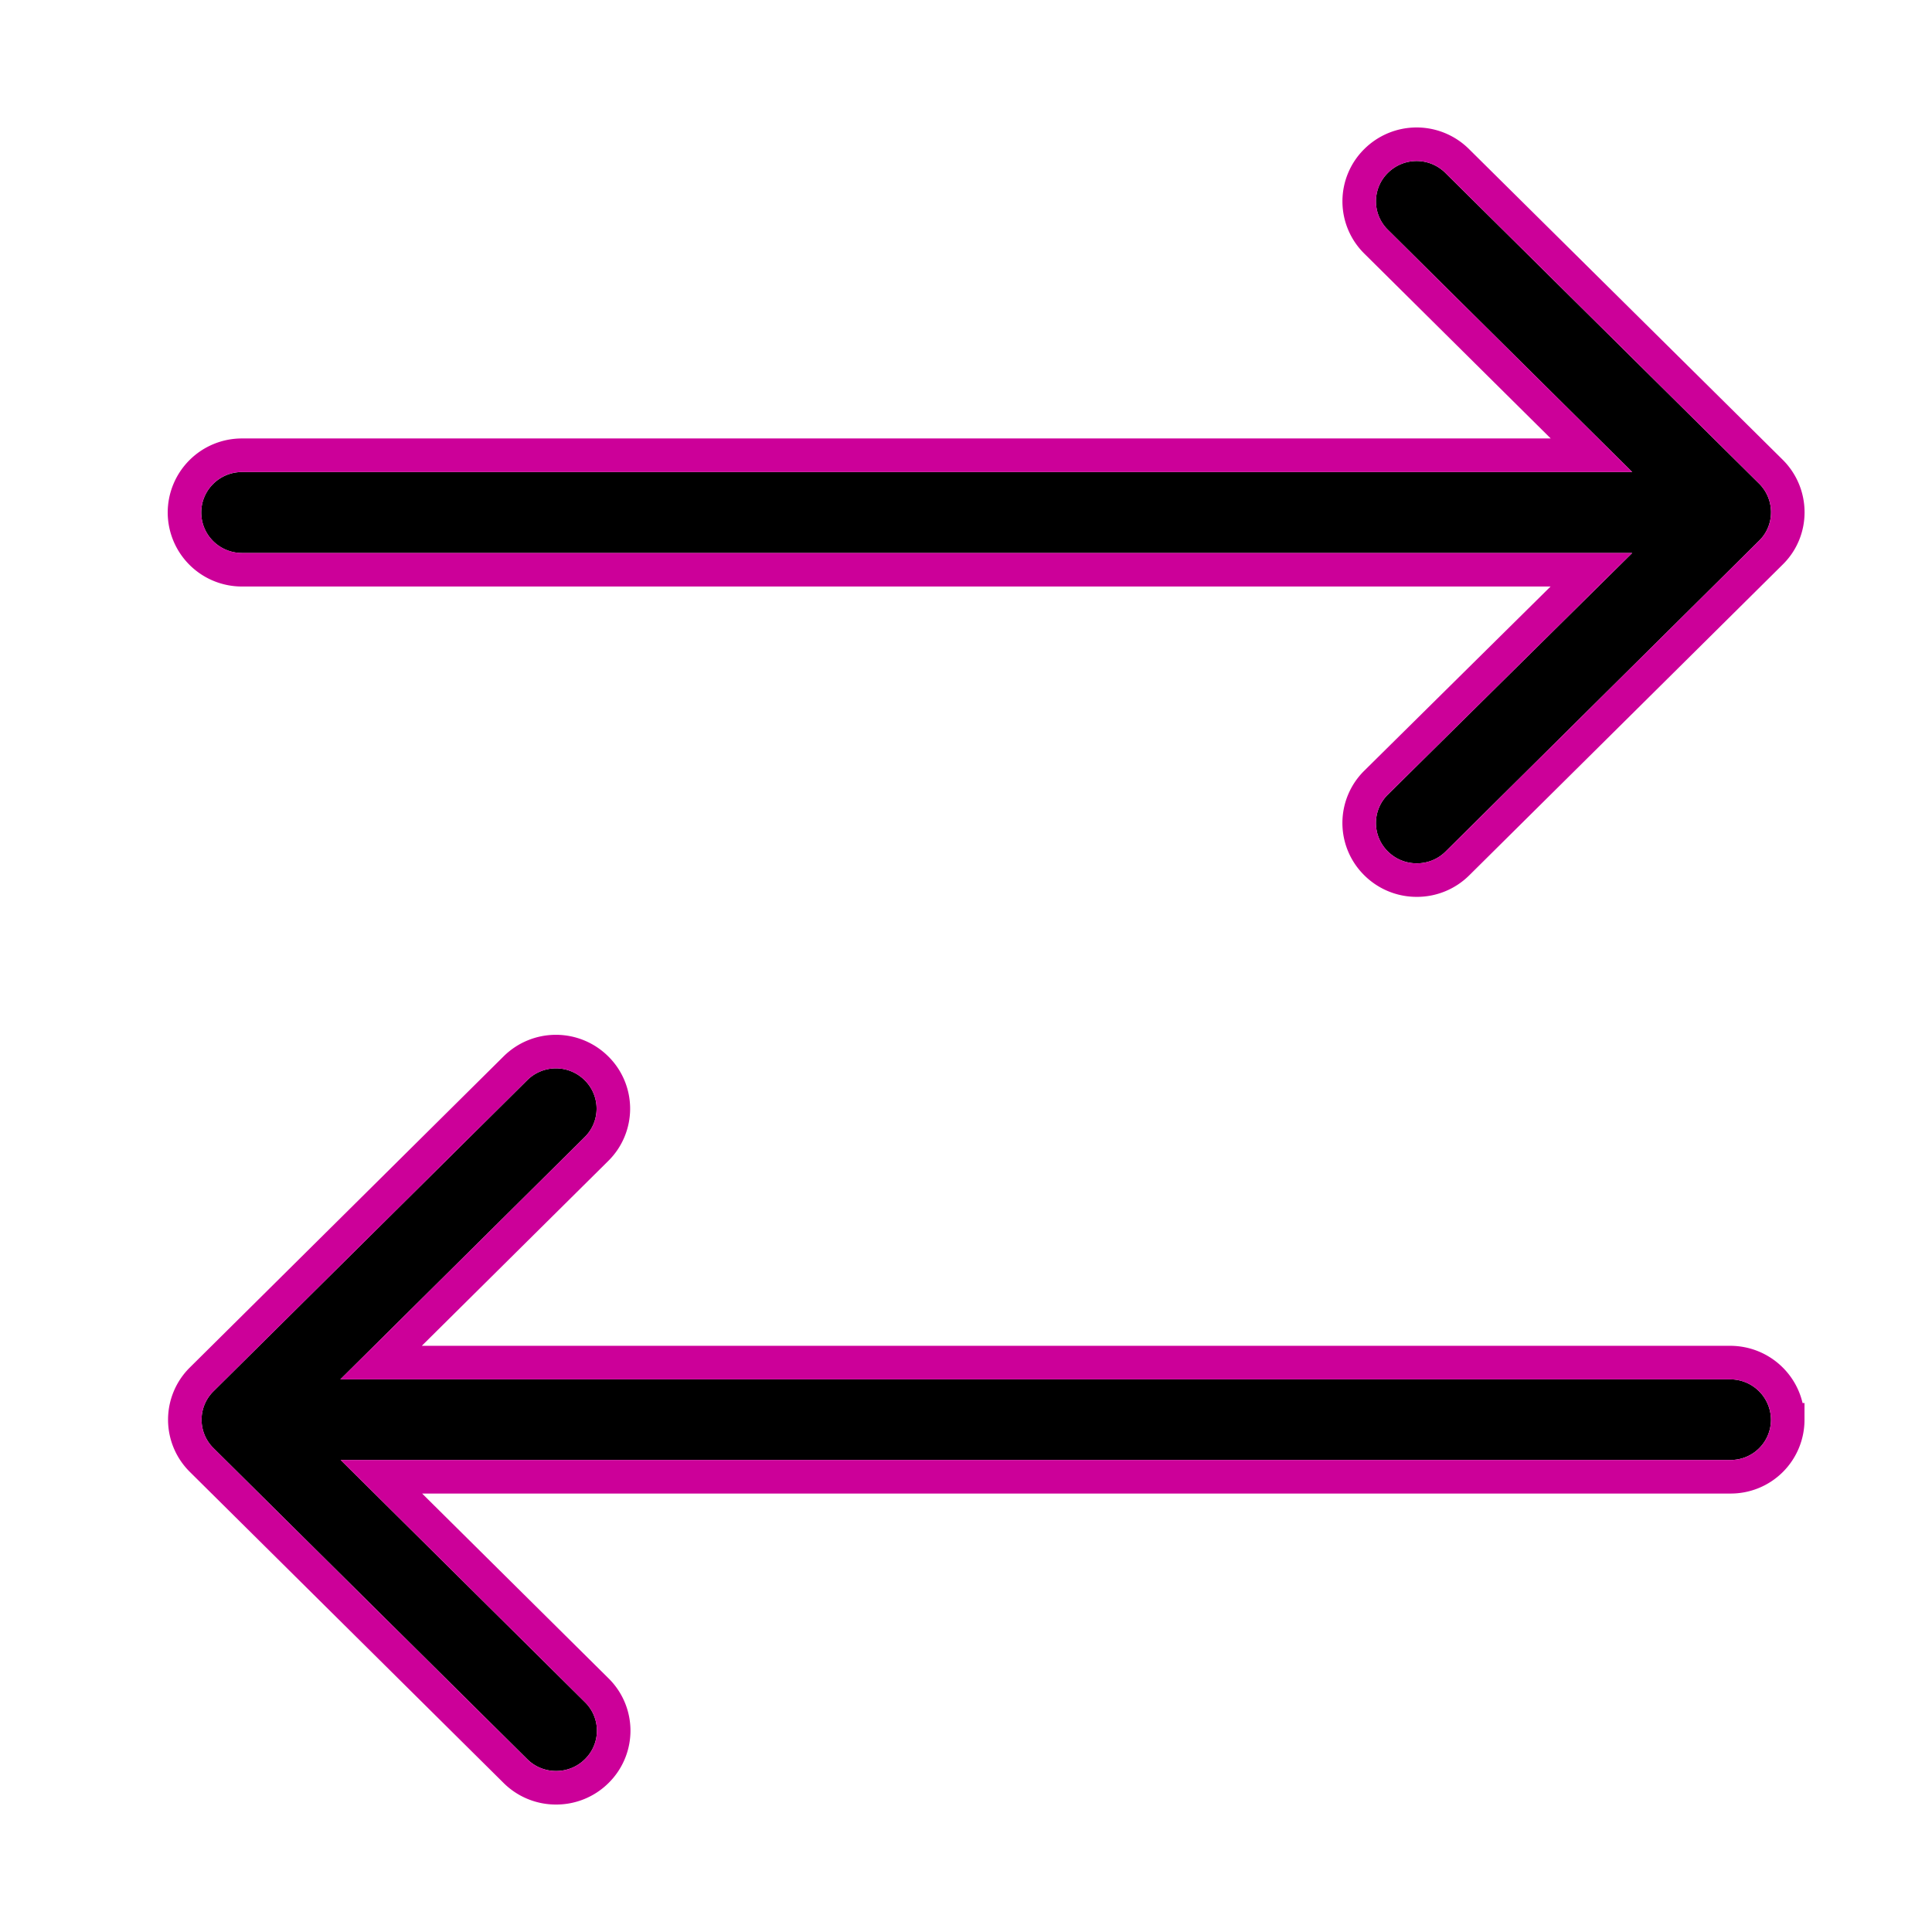
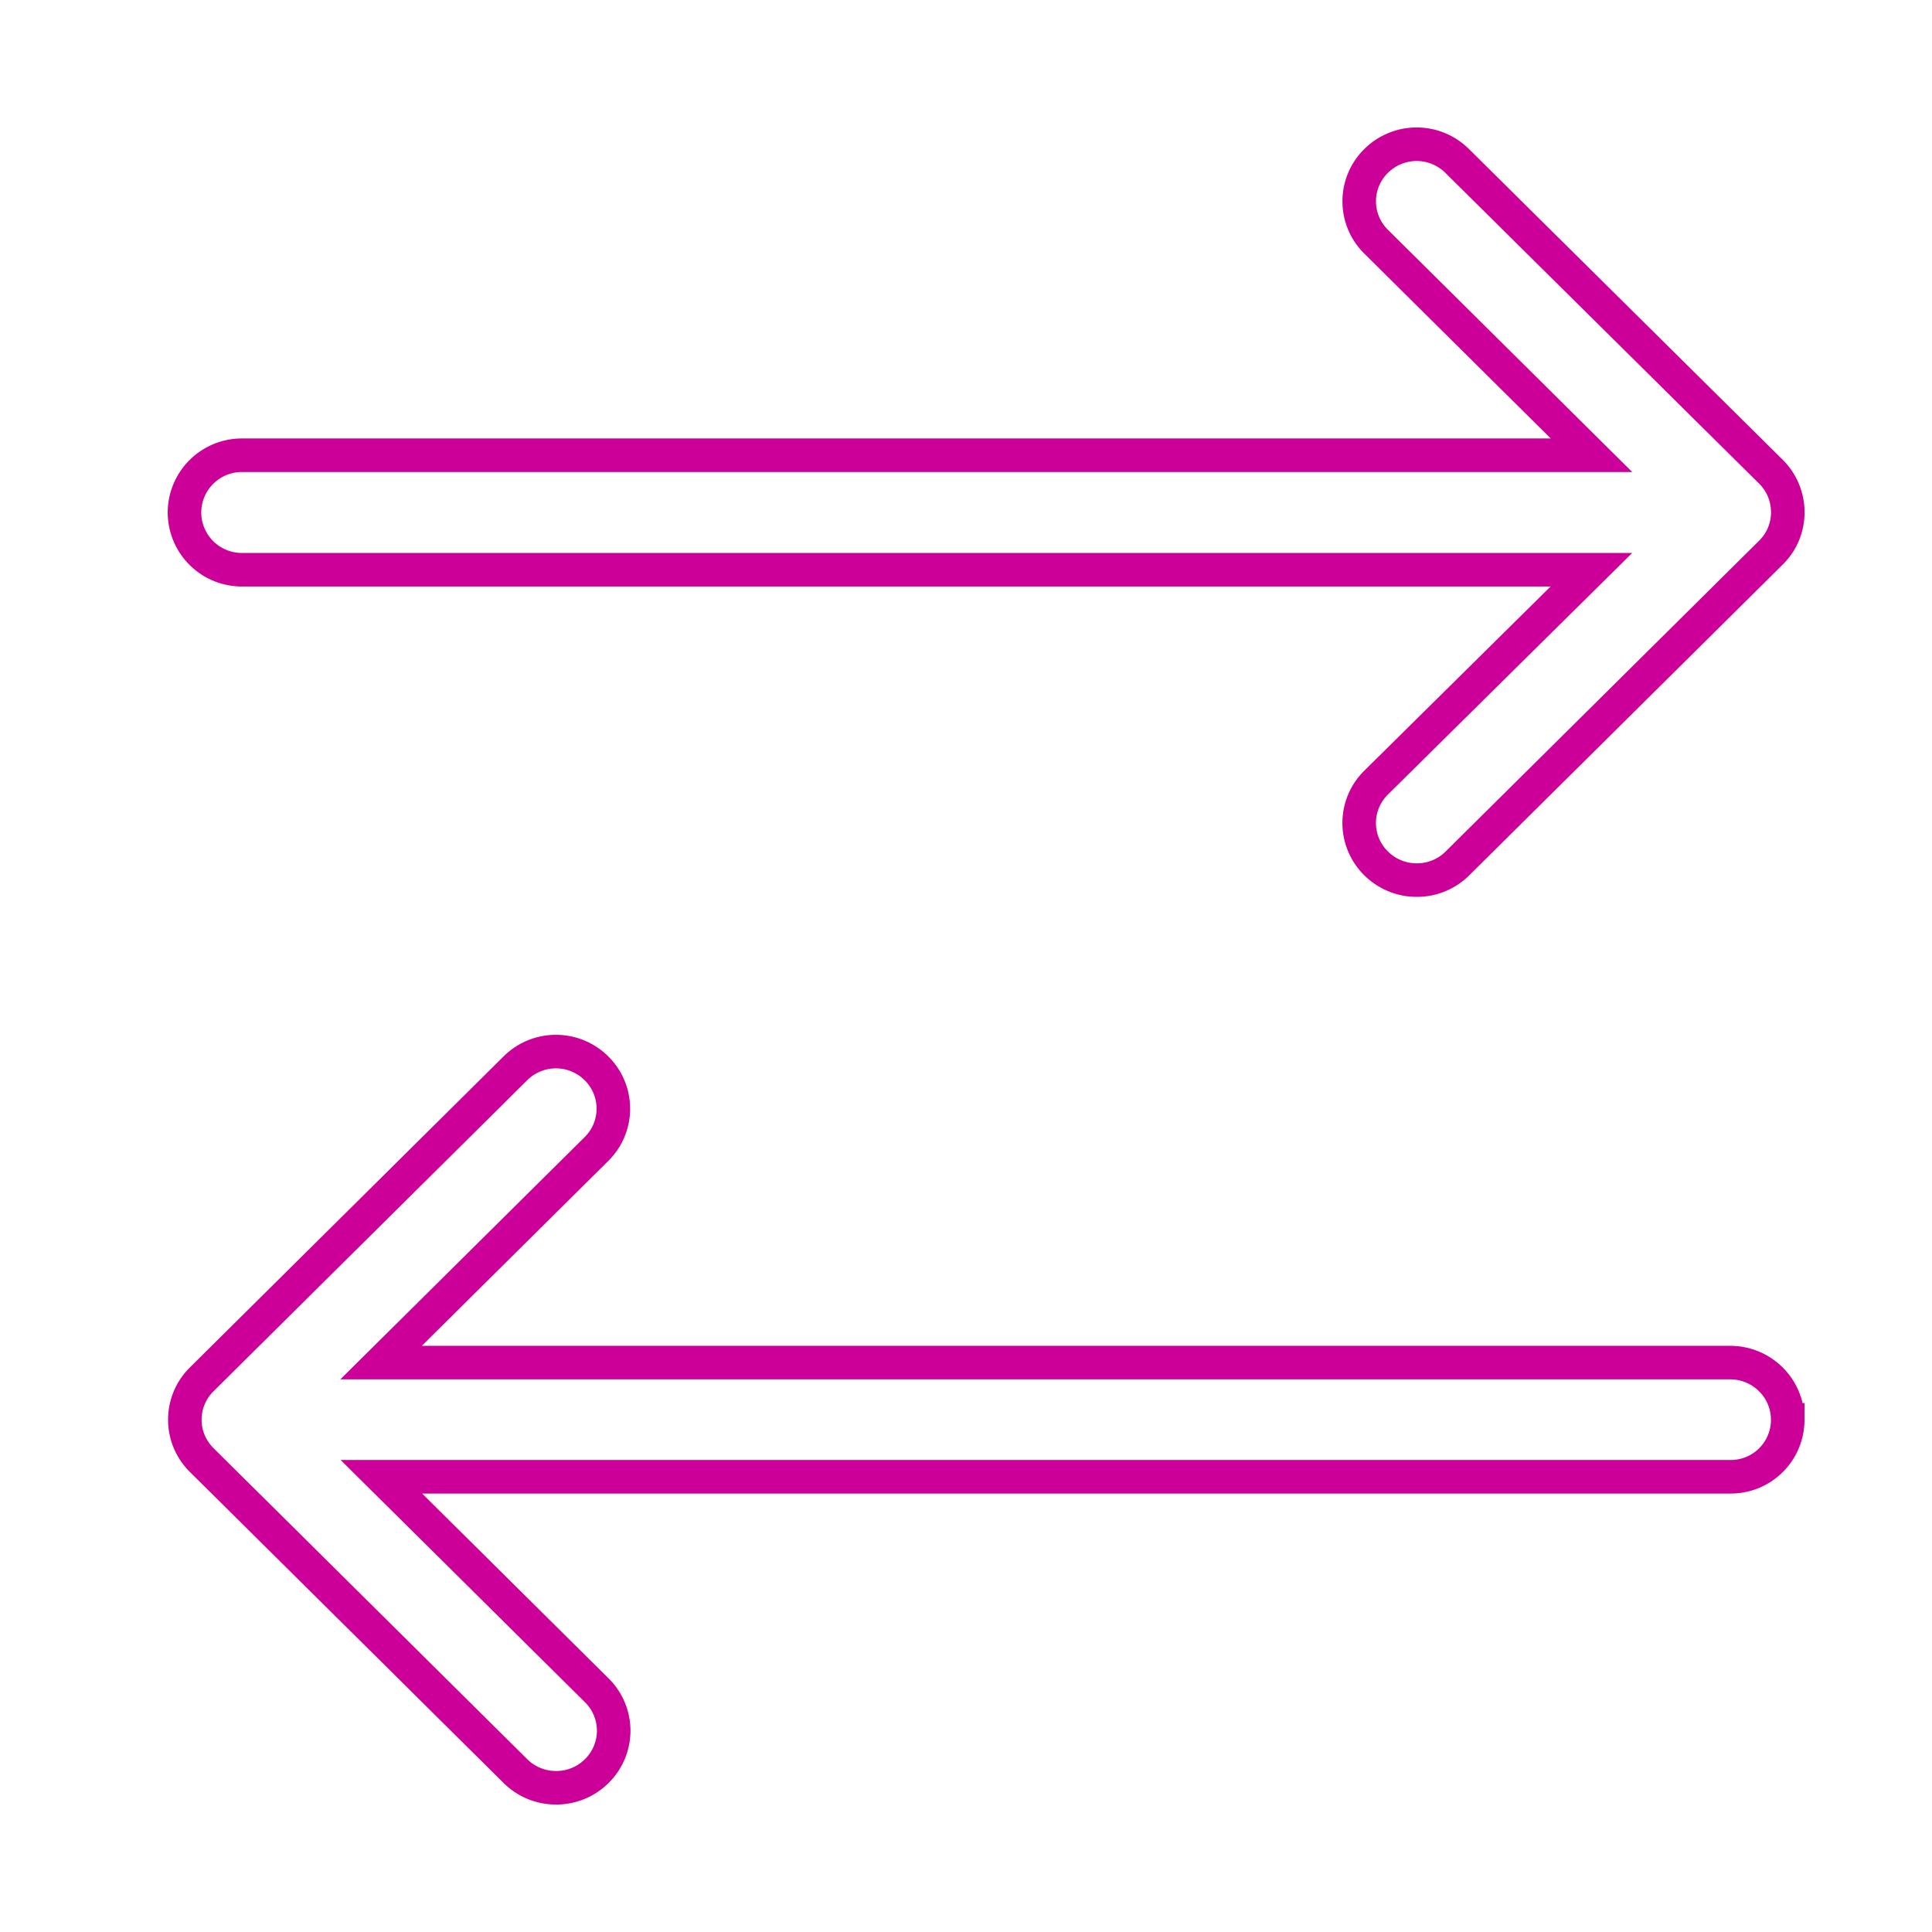
<svg xmlns="http://www.w3.org/2000/svg" xmlns:xlink="http://www.w3.org/1999/xlink" width="96" height="96" viewBox="0 0 96 96">
  <defs>
-     <path id="b" d="M87.998 70.551a2.019 2.019 0 0 0-2.029-2.011H16.911L29.05 56.504a1.982 1.982 0 0 0 0-2.83 2.023 2.023 0 0 0-2.853 0L10.61 69.129a1.982 1.982 0 0 0 0 2.83L26.197 87.41c.395.393.907.589 1.435.589.527 0 1.039-.196 1.435-.589a1.982 1.982 0 0 0 0-2.829l-12.14-12.036h69.075a1.998 1.998 0 0 0 1.996-1.995zm-.594-46.525L71.818 8.59a2.023 2.023 0 0 0-2.854 0 1.982 1.982 0 0 0 0 2.829l12.14 12.036H12.029c-1.122 0-2.029.9-2.029 2.011 0 1.112.907 2.012 2.029 2.012h69.075L68.964 39.48a1.982 1.982 0 0 0 0 2.83c.396.392.908.588 1.435.588.528 0 1.04-.196 1.435-.589l15.587-15.454c.775-.768.775-2.044-.017-2.829z" />
    <filter id="a" width="138.9%" height="137.9%" x="-19.4%" y="-19%" filterUnits="objectBoundingBox">
      <feMorphology in="SourceAlpha" operator="dilate" radius="1.667" result="shadowSpreadOuter1" />
      <feOffset in="shadowSpreadOuter1" result="shadowOffsetOuter1" />
      <feMorphology in="SourceAlpha" radius="1" result="shadowInner" />
      <feOffset in="shadowInner" result="shadowInner" />
      <feComposite in="shadowOffsetOuter1" in2="shadowInner" operator="out" result="shadowOffsetOuter1" />
      <feGaussianBlur in="shadowOffsetOuter1" result="shadowBlurOuter1" stdDeviation="4.5" />
      <feColorMatrix in="shadowBlurOuter1" values="0 0 0 0 0.8 0 0 0 0 0 0 0 0 0 0.6 0 0 0 1 0" />
    </filter>
  </defs>
  <g fill="none" fill-rule="nonzero">
    <use fill="#000" filter="url(#a)" xlink:href="#b" />
    <path stroke="#C09" stroke-width="1.667" d="M18.951 73.38l10.702 10.61a2.815 2.815 0 0 1 0 4.013 2.85 2.85 0 0 1-2.021.83 2.85 2.85 0 0 1-2.022-.83L10.024 72.55a2.815 2.815 0 0 1 0-4.012L25.61 53.083a2.856 2.856 0 0 1 4.027 0 2.815 2.815 0 0 1 0 4.012L18.935 67.706h67.034c1.58 0 2.862 1.271 2.862 2.845a2.83 2.83 0 0 1-2.829 2.829h-67.05zm60.125-45.07H12.029a2.852 2.852 0 0 1-2.862-2.845 2.852 2.852 0 0 1 2.862-2.845h67.05L68.379 12.01a2.815 2.815 0 0 1 0-4.013 2.856 2.856 0 0 1 4.026 0l15.587 15.437c1.117 1.108 1.124 2.915.016 4.013L72.421 42.901a2.85 2.85 0 0 1-2.022.83 2.85 2.85 0 0 1-2.021-.83 2.815 2.815 0 0 1 0-4.014L79.076 28.31z" />
  </g>
</svg>